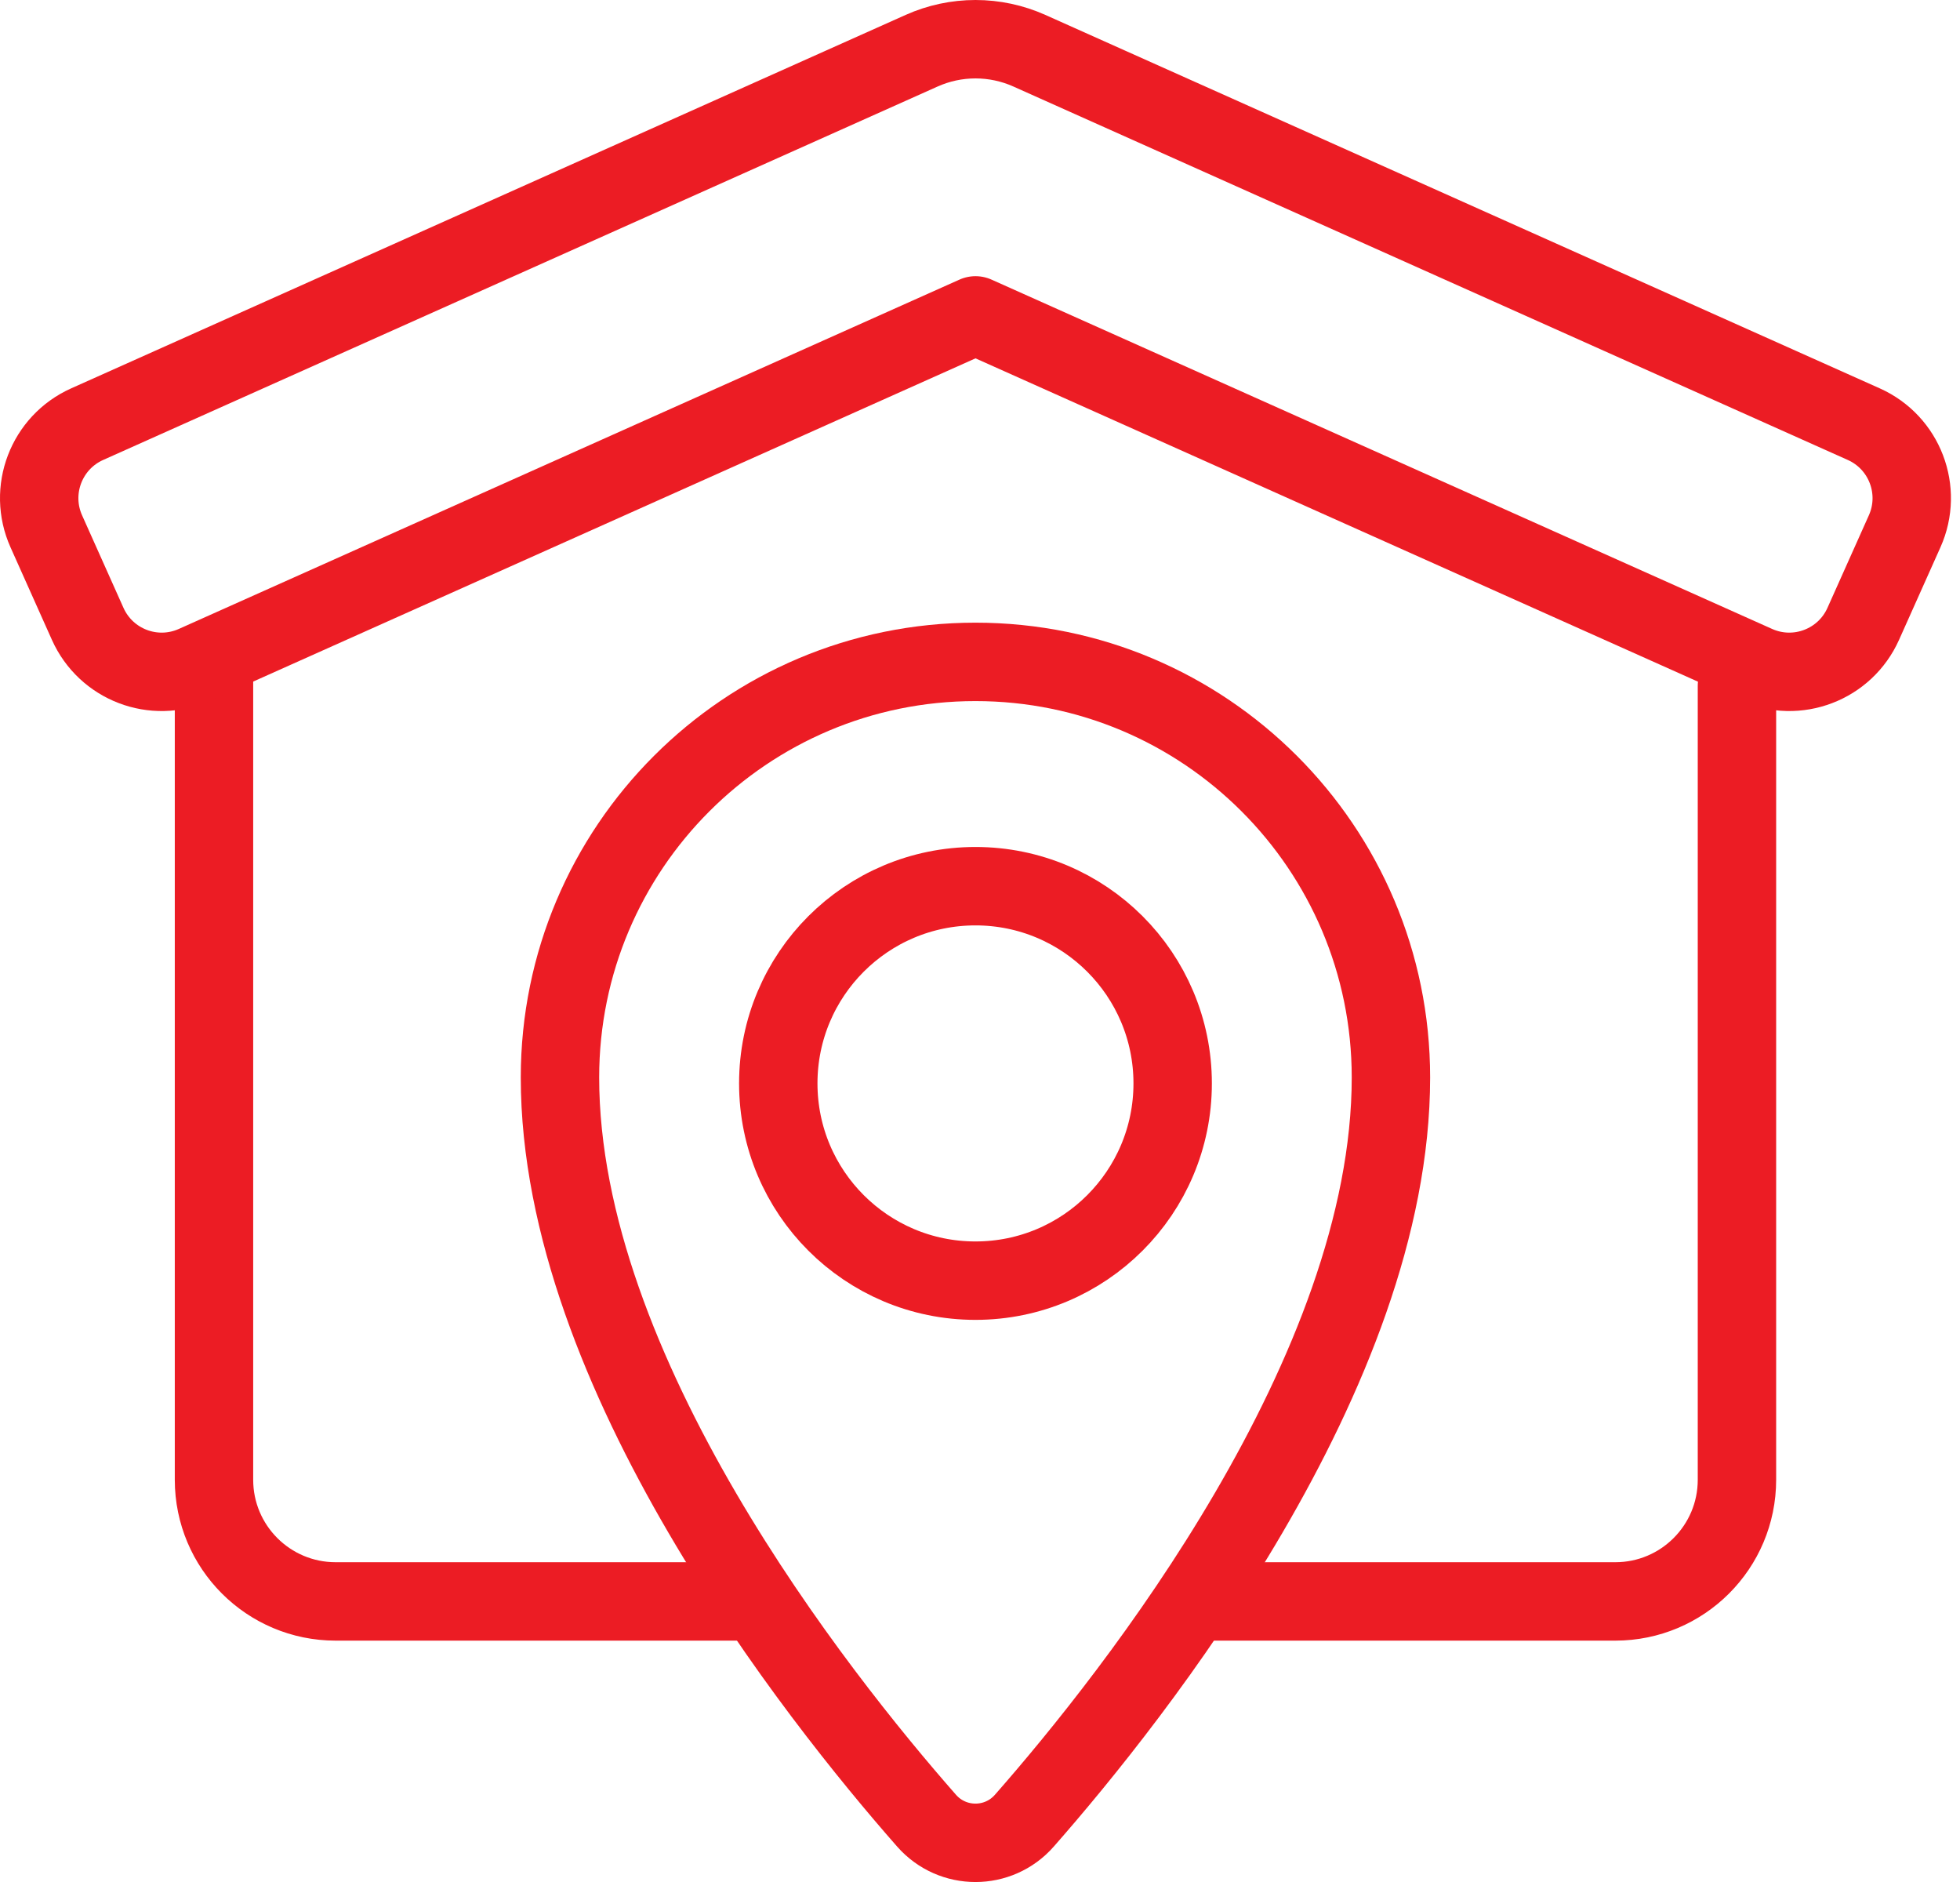
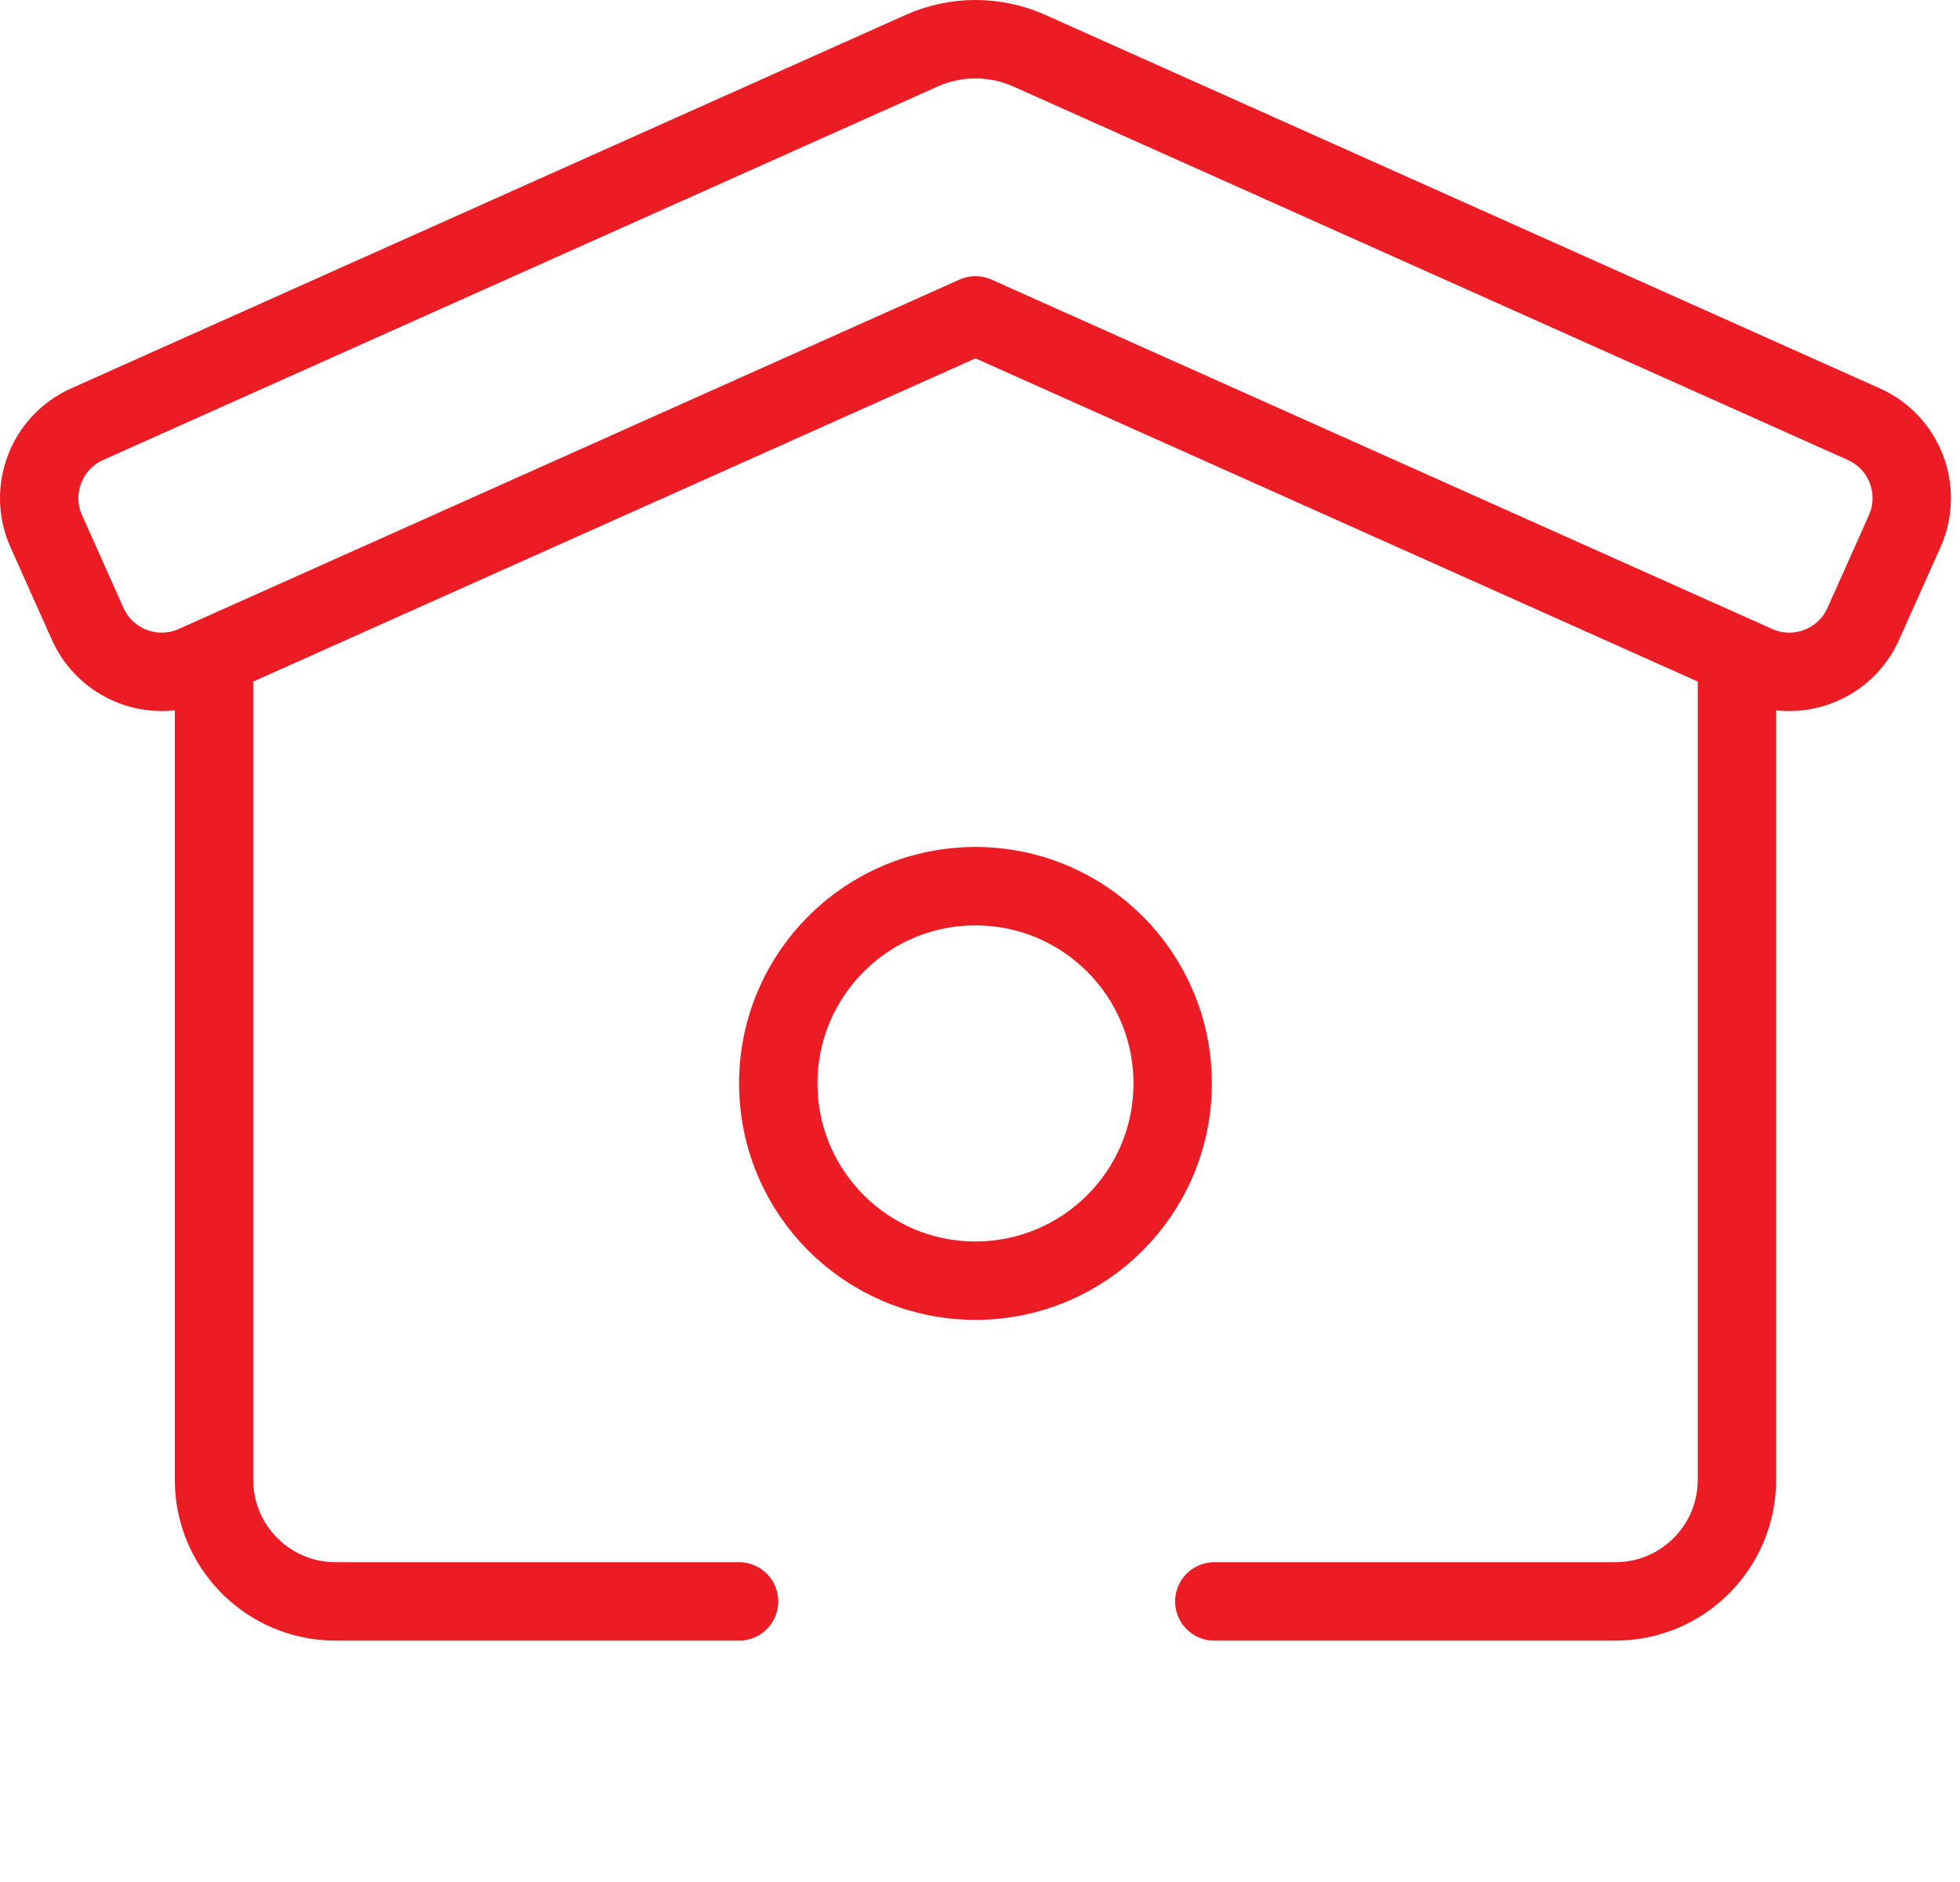
<svg xmlns="http://www.w3.org/2000/svg" width="50" height="48" viewBox="0 0 50 48" fill="none">
  <path d="M24.884 32.663C27.663 32.663 29.915 30.411 29.915 27.632C29.915 24.854 27.663 22.602 24.884 22.602C22.106 22.602 19.854 24.854 19.854 27.632C19.854 30.411 22.106 32.663 24.884 32.663Z" stroke="#EC1C24" stroke-width="2" stroke-miterlimit="10" stroke-linecap="round" stroke-linejoin="round" />
  <path d="M18.853 40.844H8.562C6.848 40.844 5.459 39.455 5.459 37.741V17.137M44.31 17.492V37.741C44.31 39.455 42.921 40.844 41.207 40.844H30.977" stroke="#EC1C24" stroke-width="2" stroke-miterlimit="10" stroke-linecap="round" stroke-linejoin="round" />
  <path d="M44.799 16.954L24.885 8.044L4.97 16.954C3.927 17.421 2.704 16.954 2.237 15.911L1.181 13.551C0.714 12.508 1.181 11.284 2.224 10.818L23.512 1.293C23.944 1.1 24.411 1 24.885 1C25.358 1 25.826 1.1 26.258 1.293L47.545 10.818C48.588 11.284 49.055 12.508 48.588 13.551L47.532 15.911C47.066 16.954 45.842 17.421 44.799 16.954Z" stroke="#EC1C24" stroke-width="2" stroke-miterlimit="10" stroke-linecap="round" stroke-linejoin="round" />
-   <path d="M35.483 27.48C35.483 34.99 28.933 43.248 26.131 46.436C25.47 47.189 24.299 47.189 23.637 46.436C20.835 43.248 14.285 34.99 14.285 27.48C14.285 21.626 19.031 16.881 24.884 16.881C30.738 16.881 35.483 21.626 35.483 27.48Z" stroke="#EC1C24" stroke-width="2" stroke-miterlimit="10" stroke-linecap="round" stroke-linejoin="round" />
</svg>